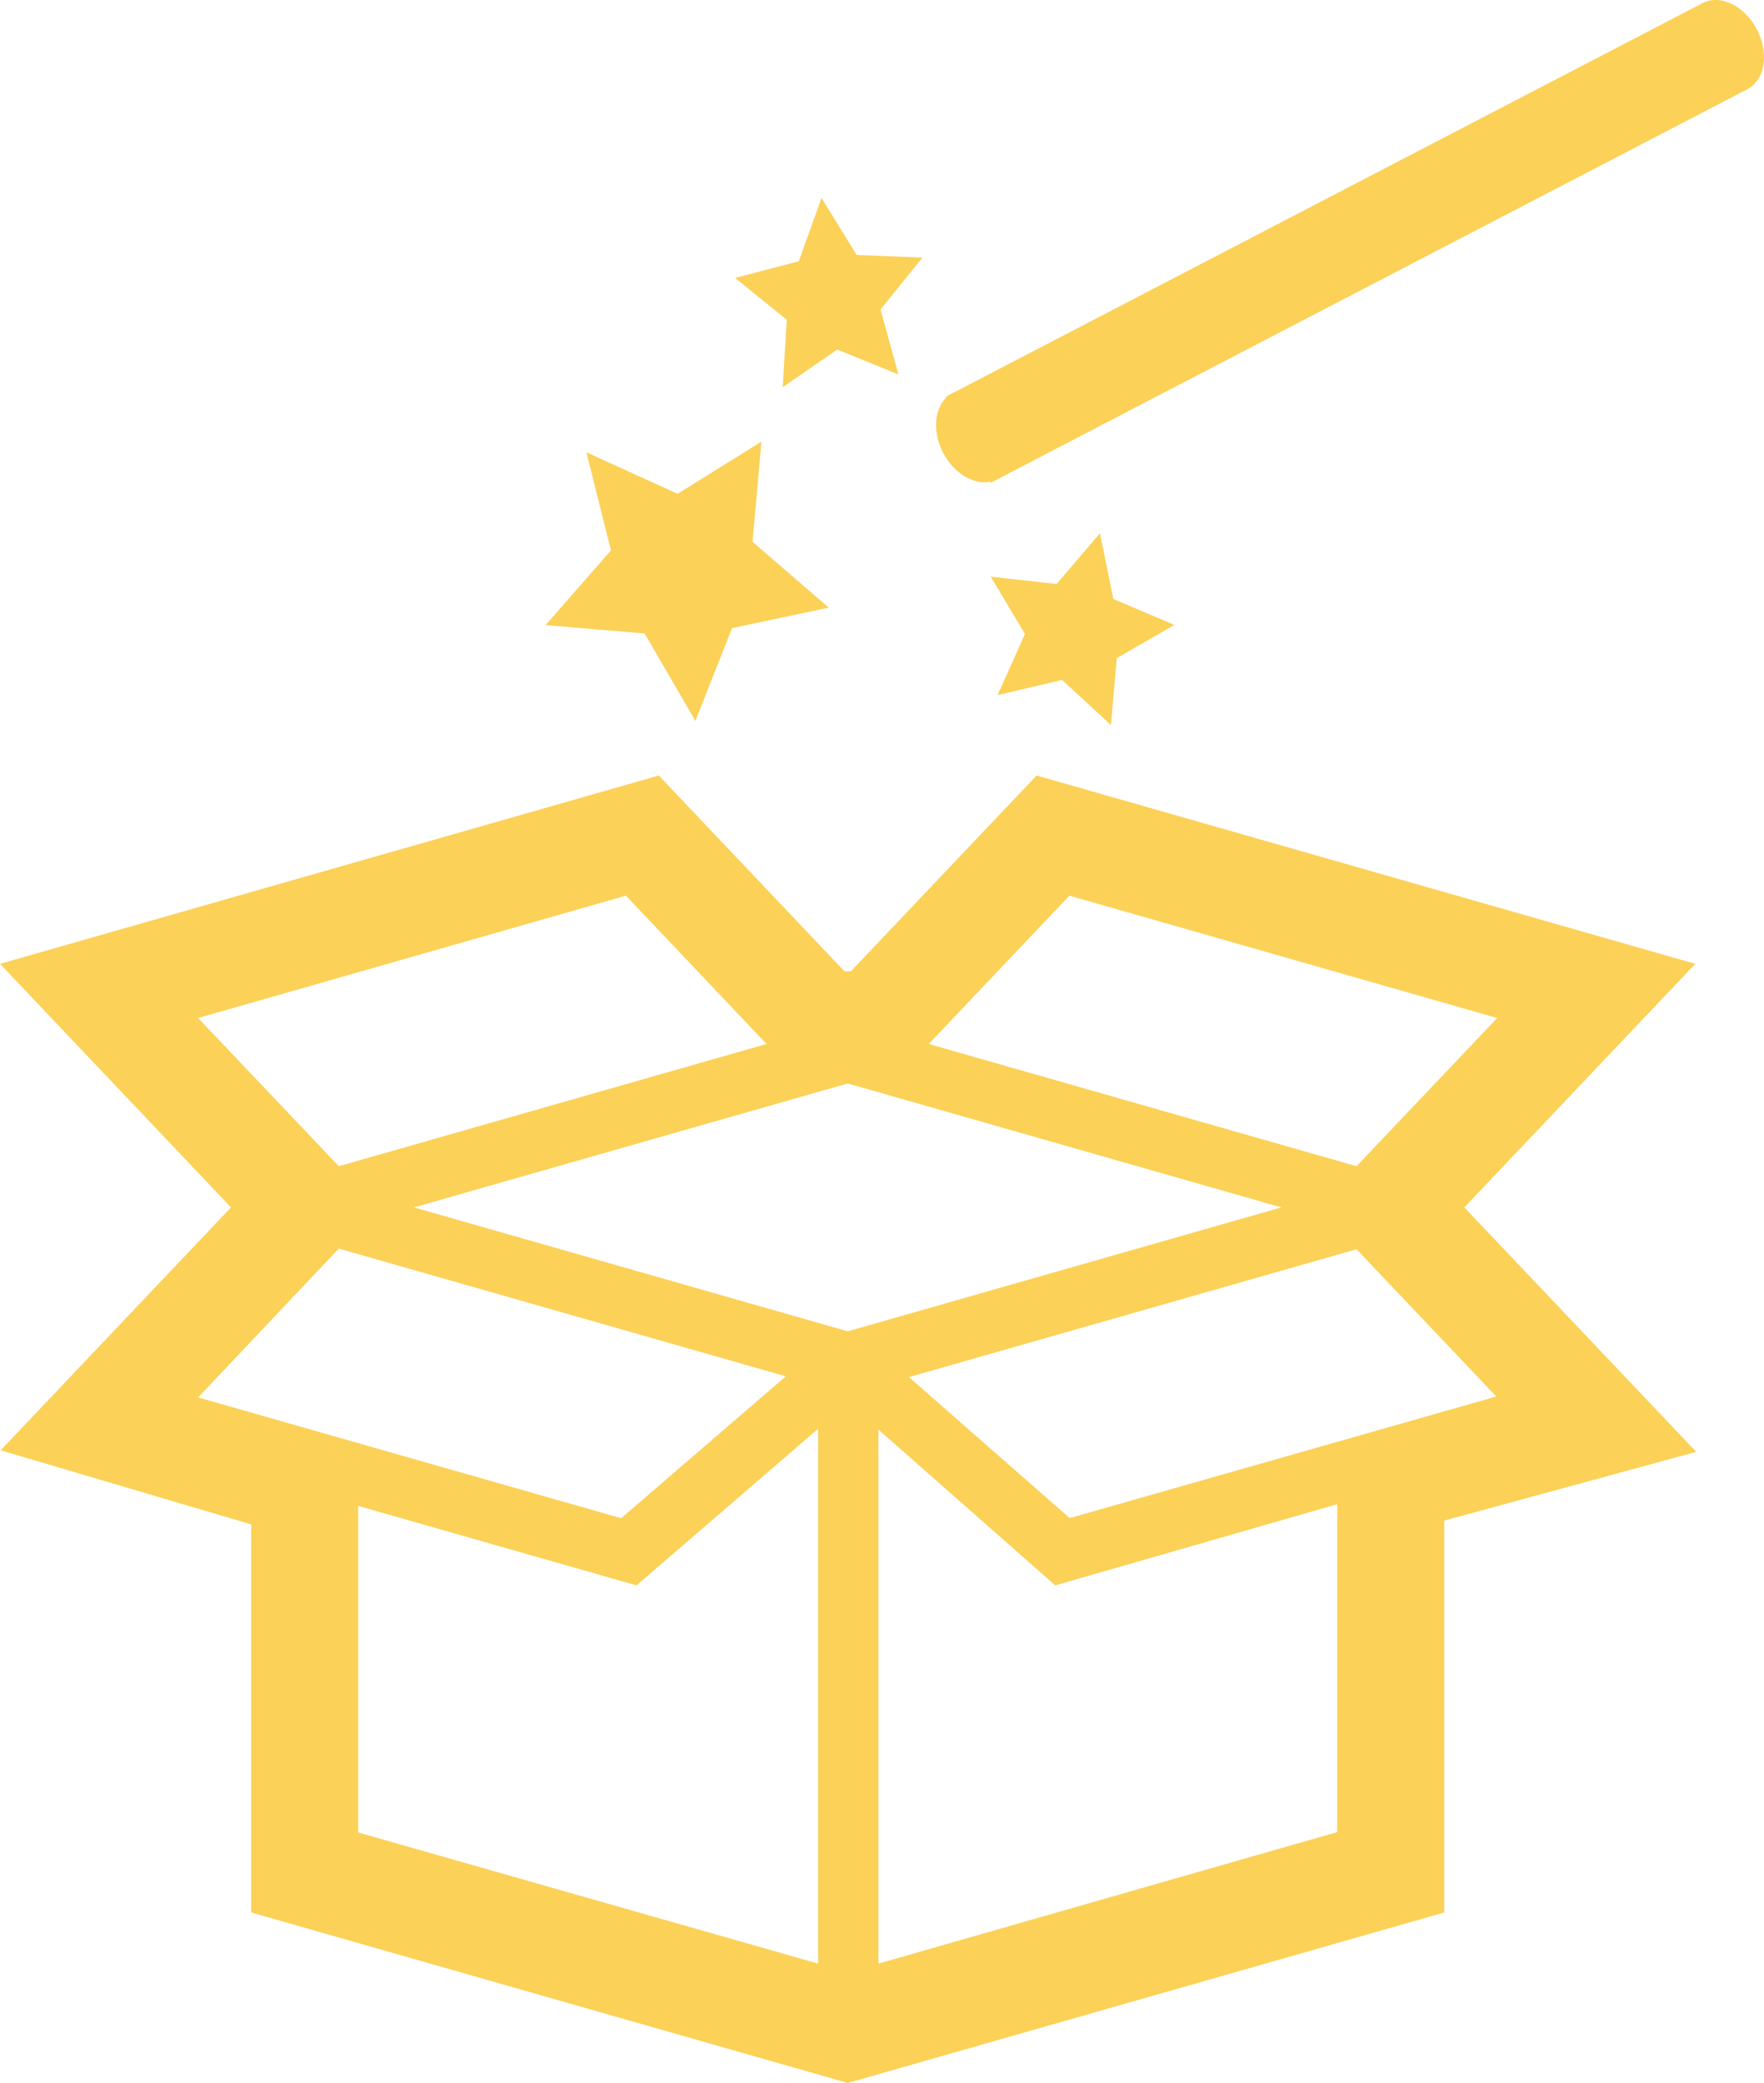
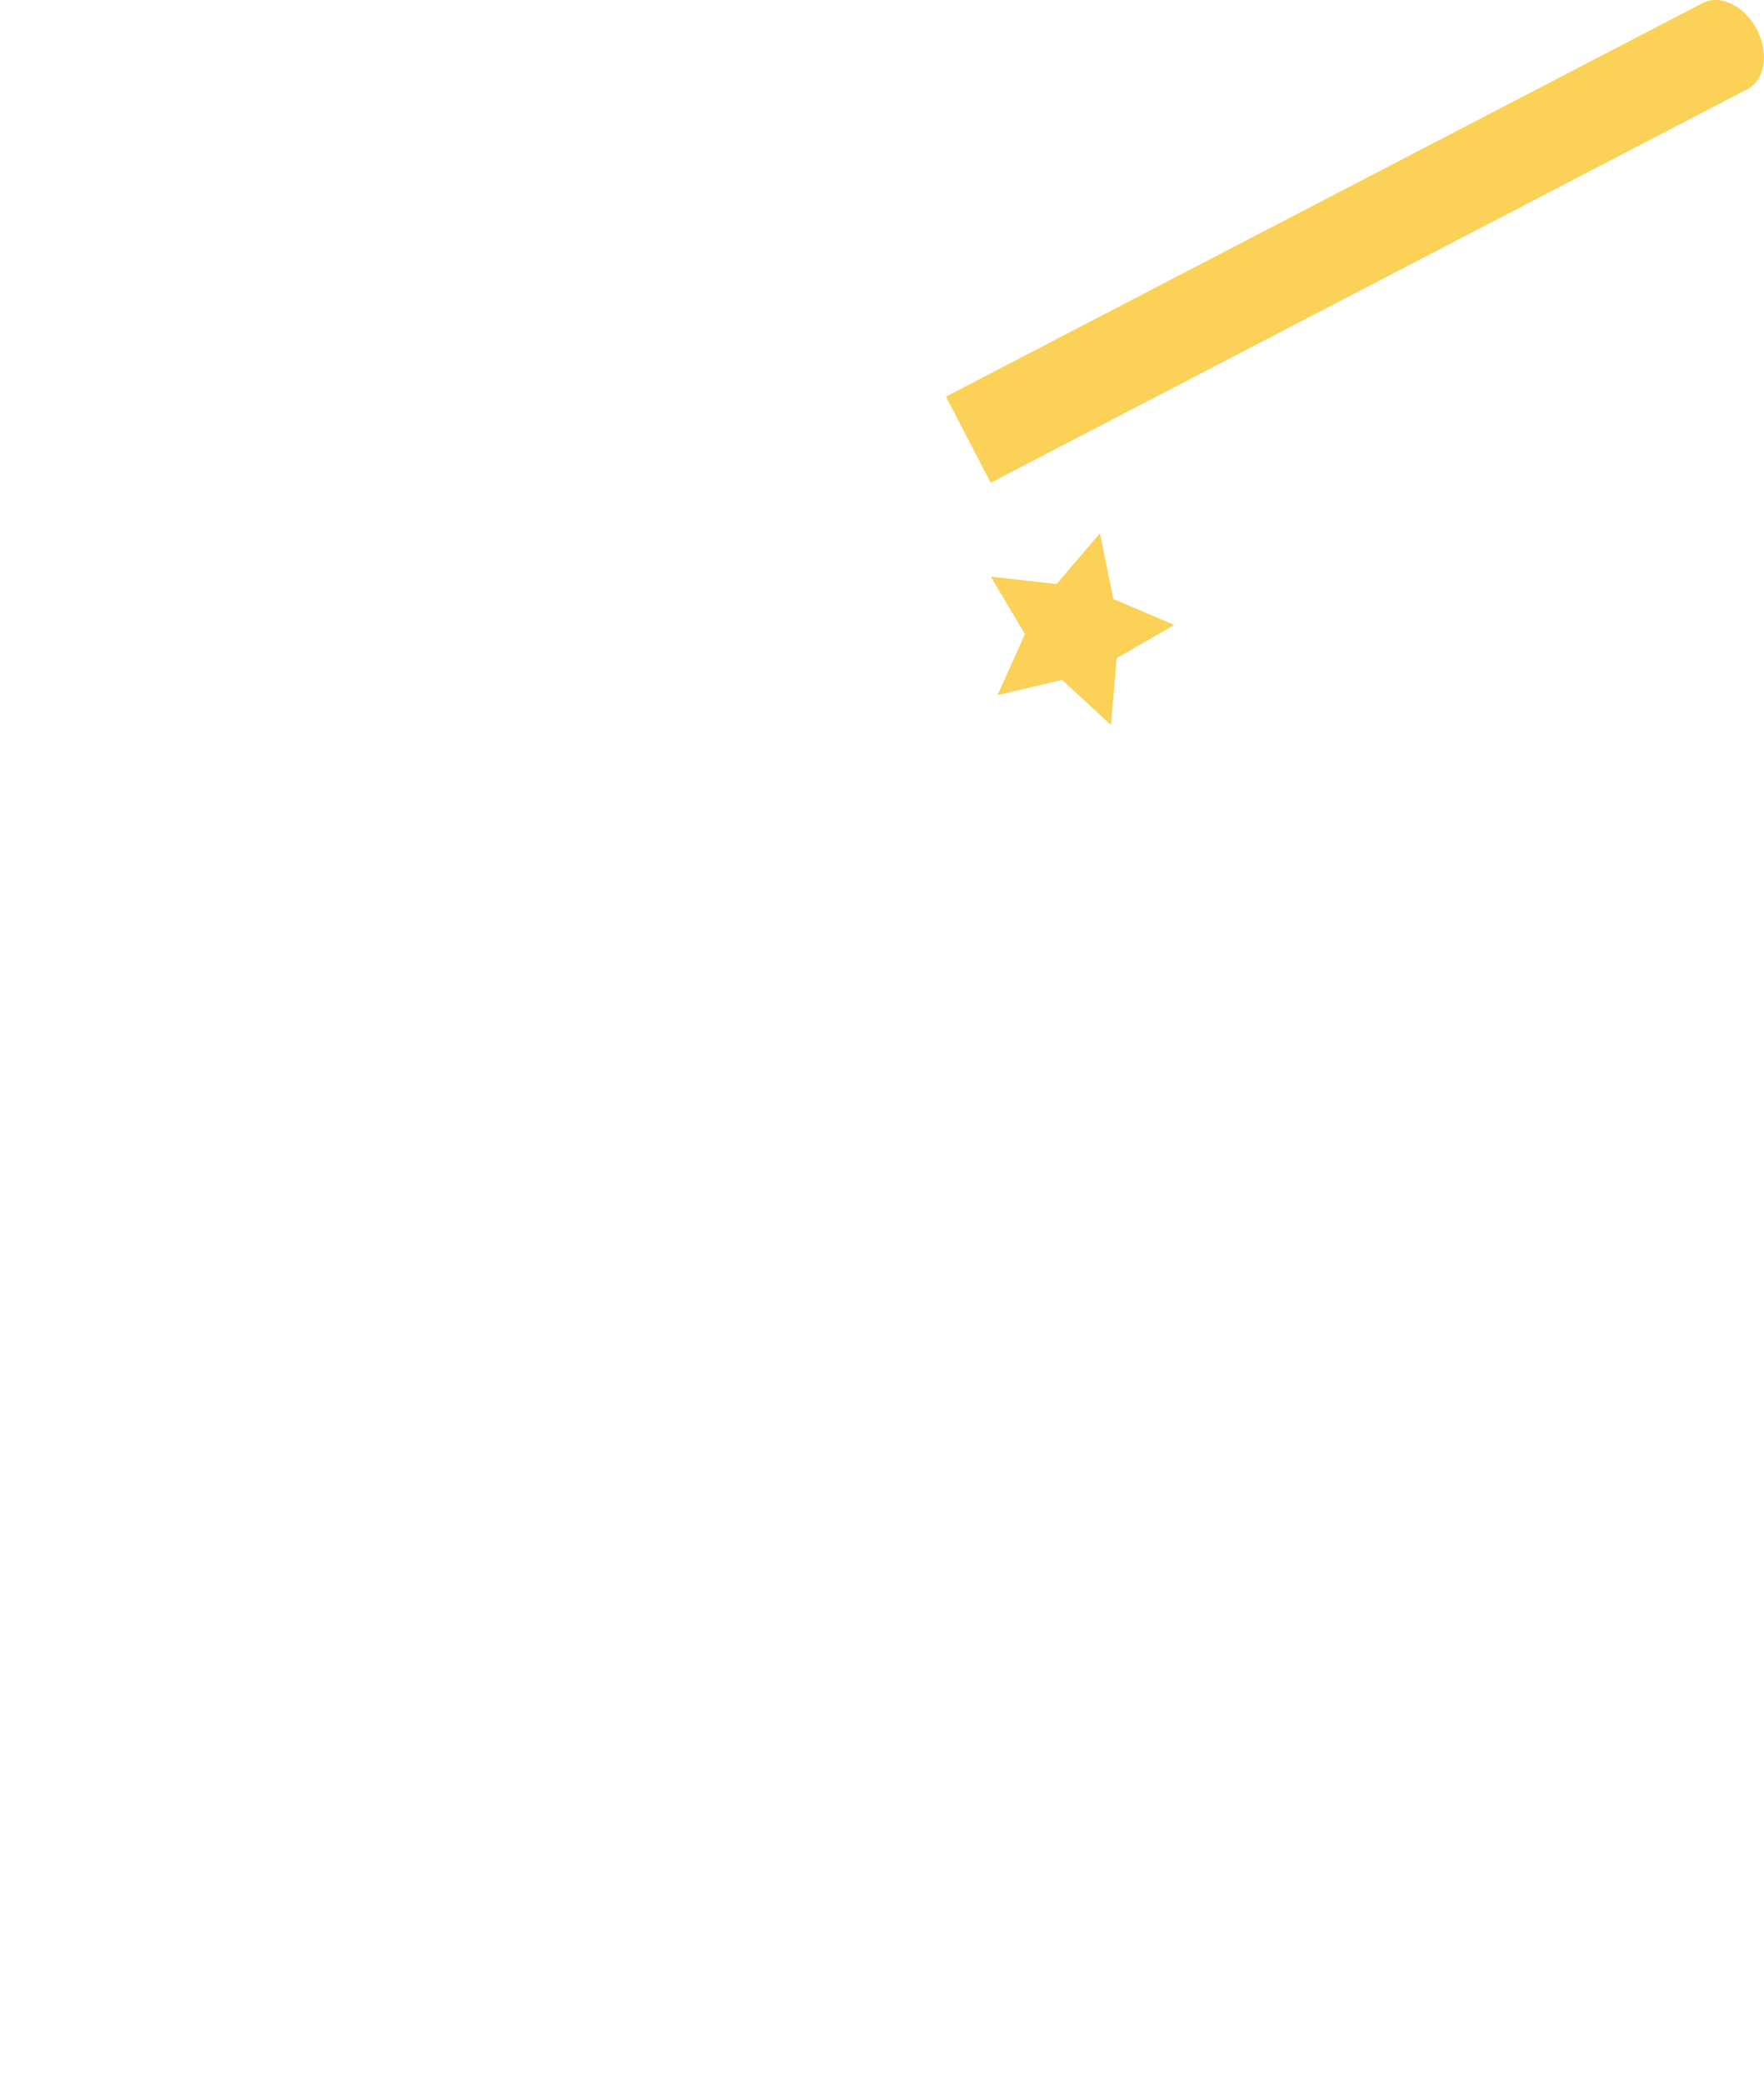
<svg xmlns="http://www.w3.org/2000/svg" viewBox="0 0 134.55 158.82">
  <defs>
    <style>.a{fill:#fbd157;}</style>
  </defs>
  <title>magic</title>
-   <path class="a" d="M111.69,92.06l17.62-18.57L79.07,59.13,64.9,74.06h-.49L50.25,59.13,0,73.49,17.62,92.06.05,110.58l19.11,5.65v29.59l45.5,13,45.5-13V115.94l19.22-5.24ZM81.57,68.29l32.63,9.33-10.73,11.3L70.84,79.6ZM15.11,77.62l32.63-9.33L58.47,79.6,25.84,88.92Zm0,28.93L25.84,95.2l34.1,9.74L47.38,115.76Zm47.29,43.17-35.08-10v-24.9l21.23,6.06,13.85-11.94ZM31.57,92.06l33.09-9.45,33.08,9.45-33.08,9.45ZM102,139.69,67,149.72V109l13.49,11.88L102,114.69ZM81.59,115.75,69.33,105l34.14-9.75,10.66,11.23Z" />
-   <polygon class="a" points="44.73 34.49 46.6 41.97 41.62 47.66 49.17 48.3 53.04 54.97 55.84 47.89 63.21 46.33 57.4 41.31 58.08 33.67 51.69 37.65 44.73 34.49" />
-   <polygon class="a" points="60.93 19.92 56.07 21.19 60.01 24.38 59.7 29.52 63.86 26.65 68.53 28.55 67.16 23.6 70.36 19.64 65.34 19.44 62.66 15.09 60.93 19.92" />
  <polygon class="a" points="78.18 48.34 76.09 53 81.01 51.84 84.74 55.28 85.18 50.18 89.57 47.65 84.92 45.67 83.9 40.66 80.59 44.53 75.57 43.97 78.18 48.34" />
  <rect class="a" x="70.19" y="14.82" width="65.06" height="7.4" transform="translate(3.04 49.47) rotate(-27.47)" />
-   <ellipse class="a" cx="74.37" cy="33.26" rx="2.74" ry="3.7" transform="translate(-6.96 38.05) rotate(-27.47)" />
  <ellipse class="a" cx="131.58" cy="3.52" rx="2.74" ry="3.7" transform="translate(13.21 61.09) rotate(-27.47)" />
</svg>